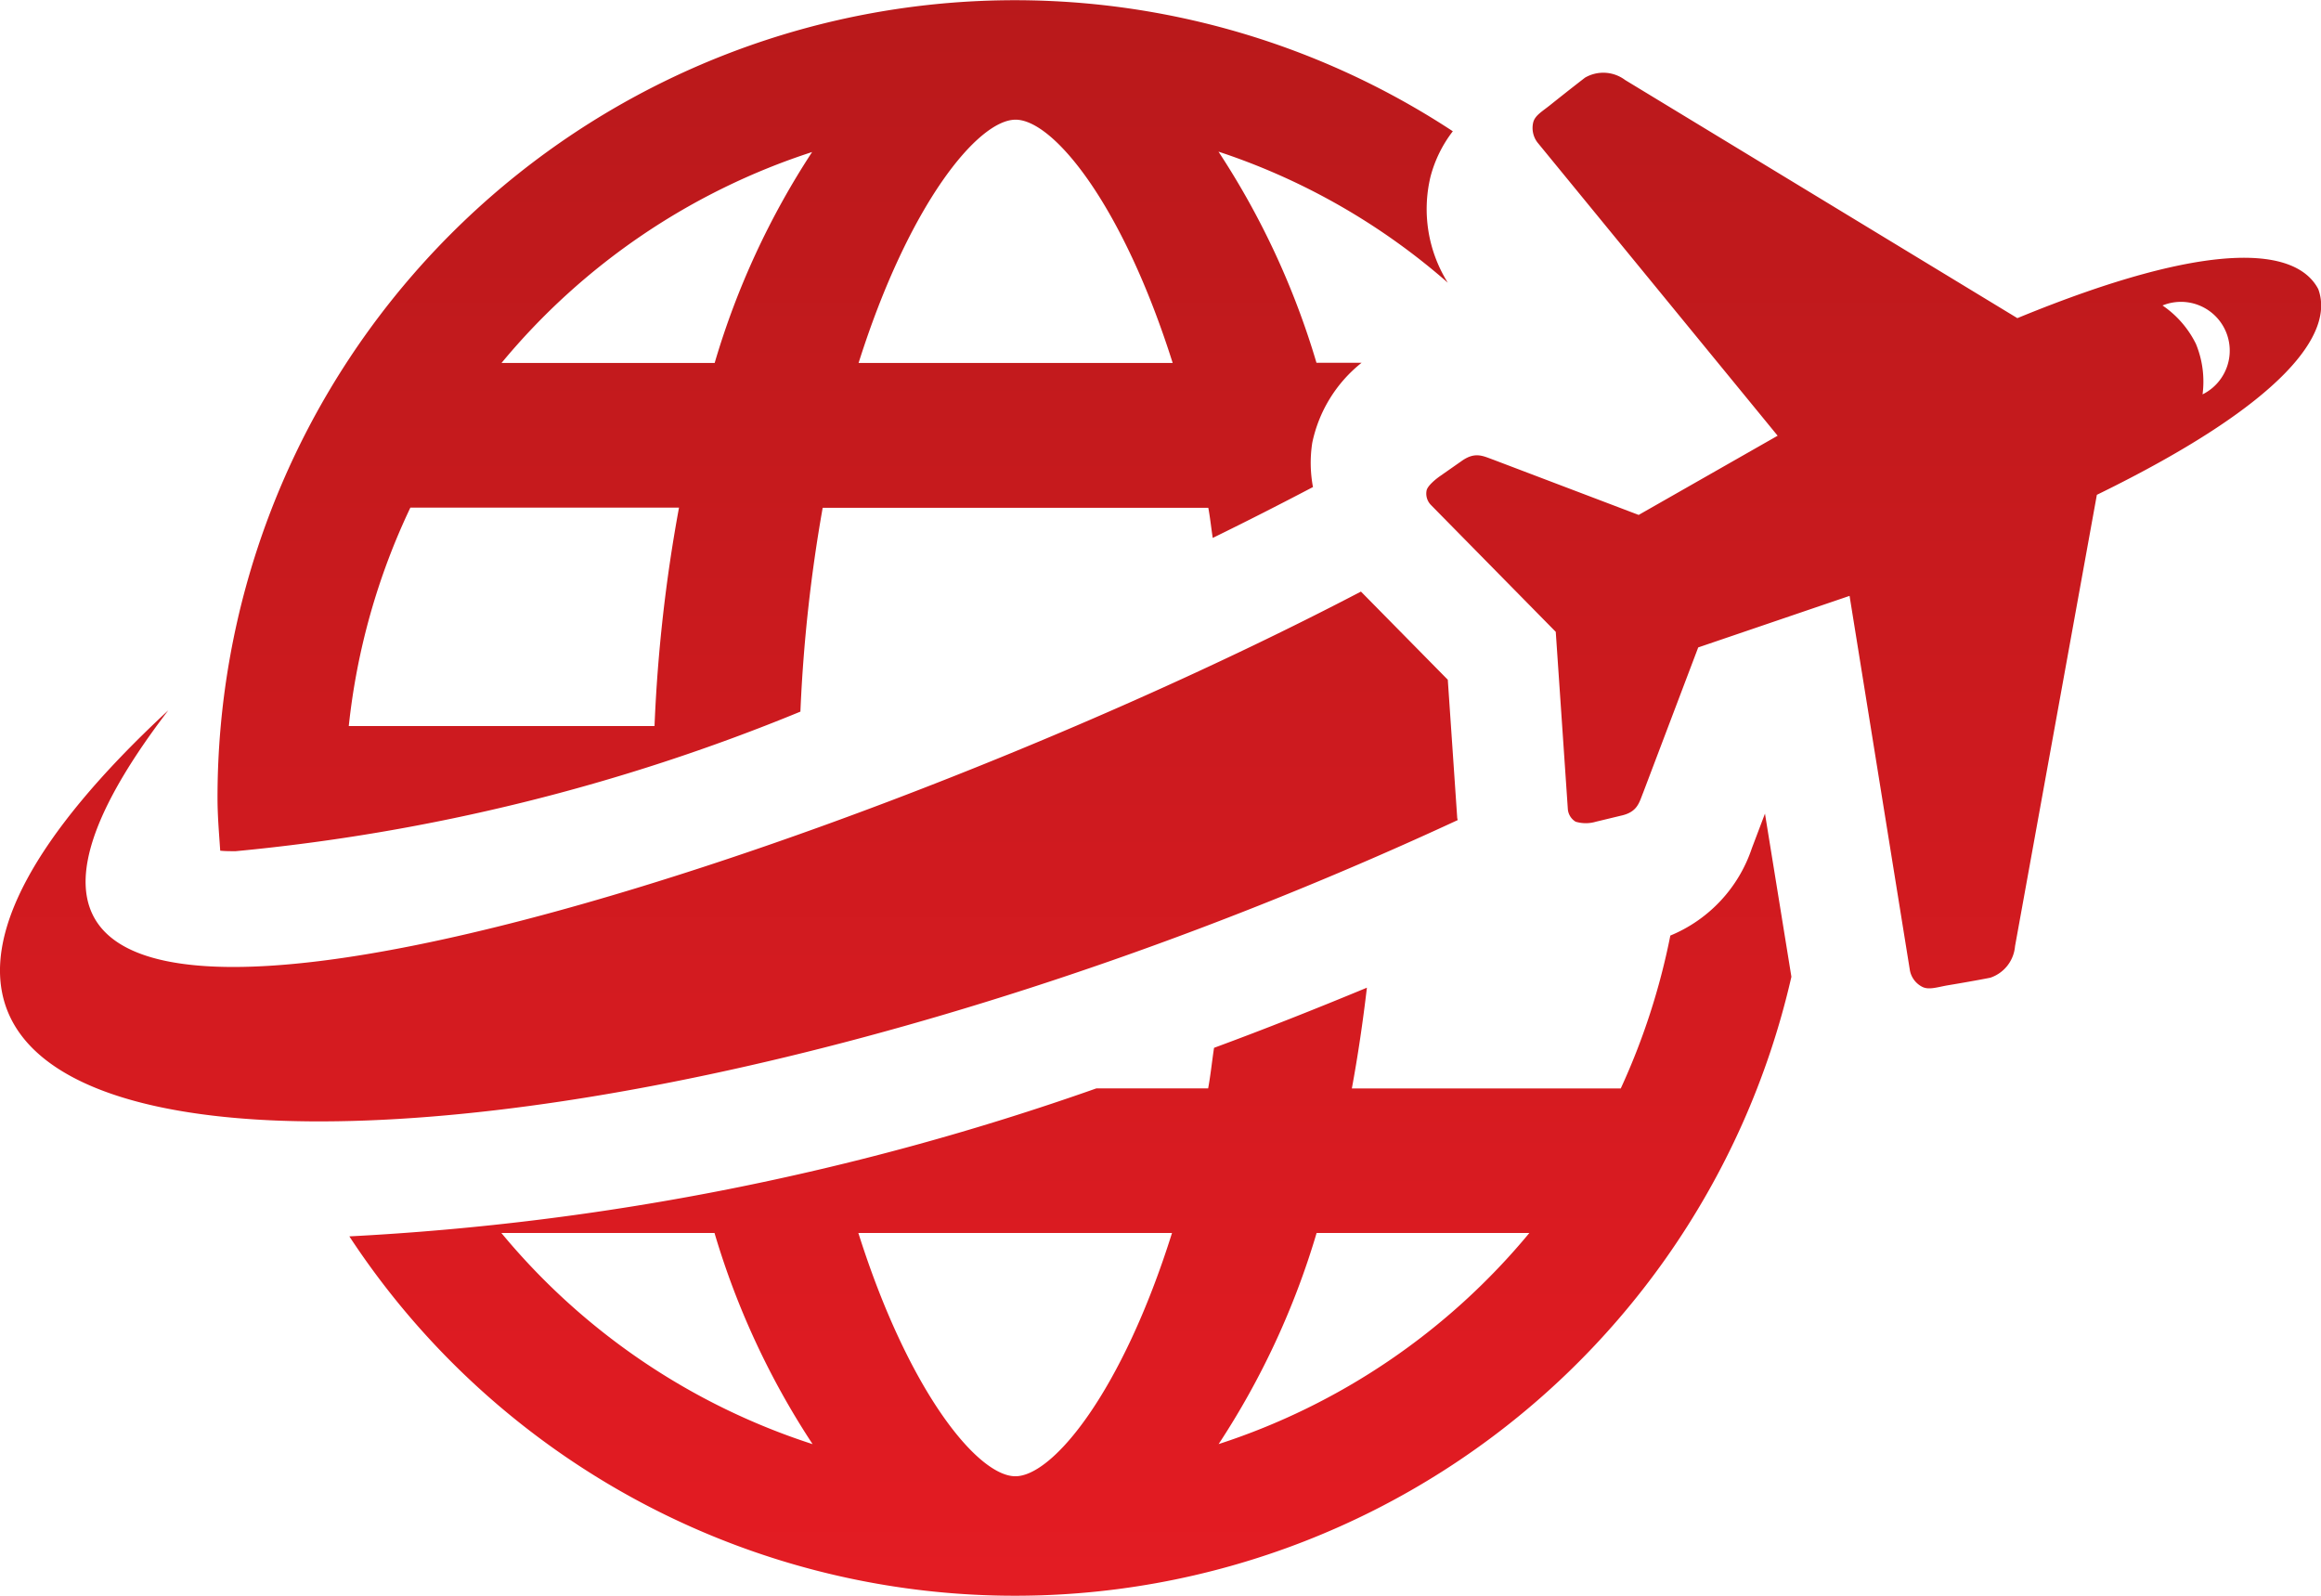
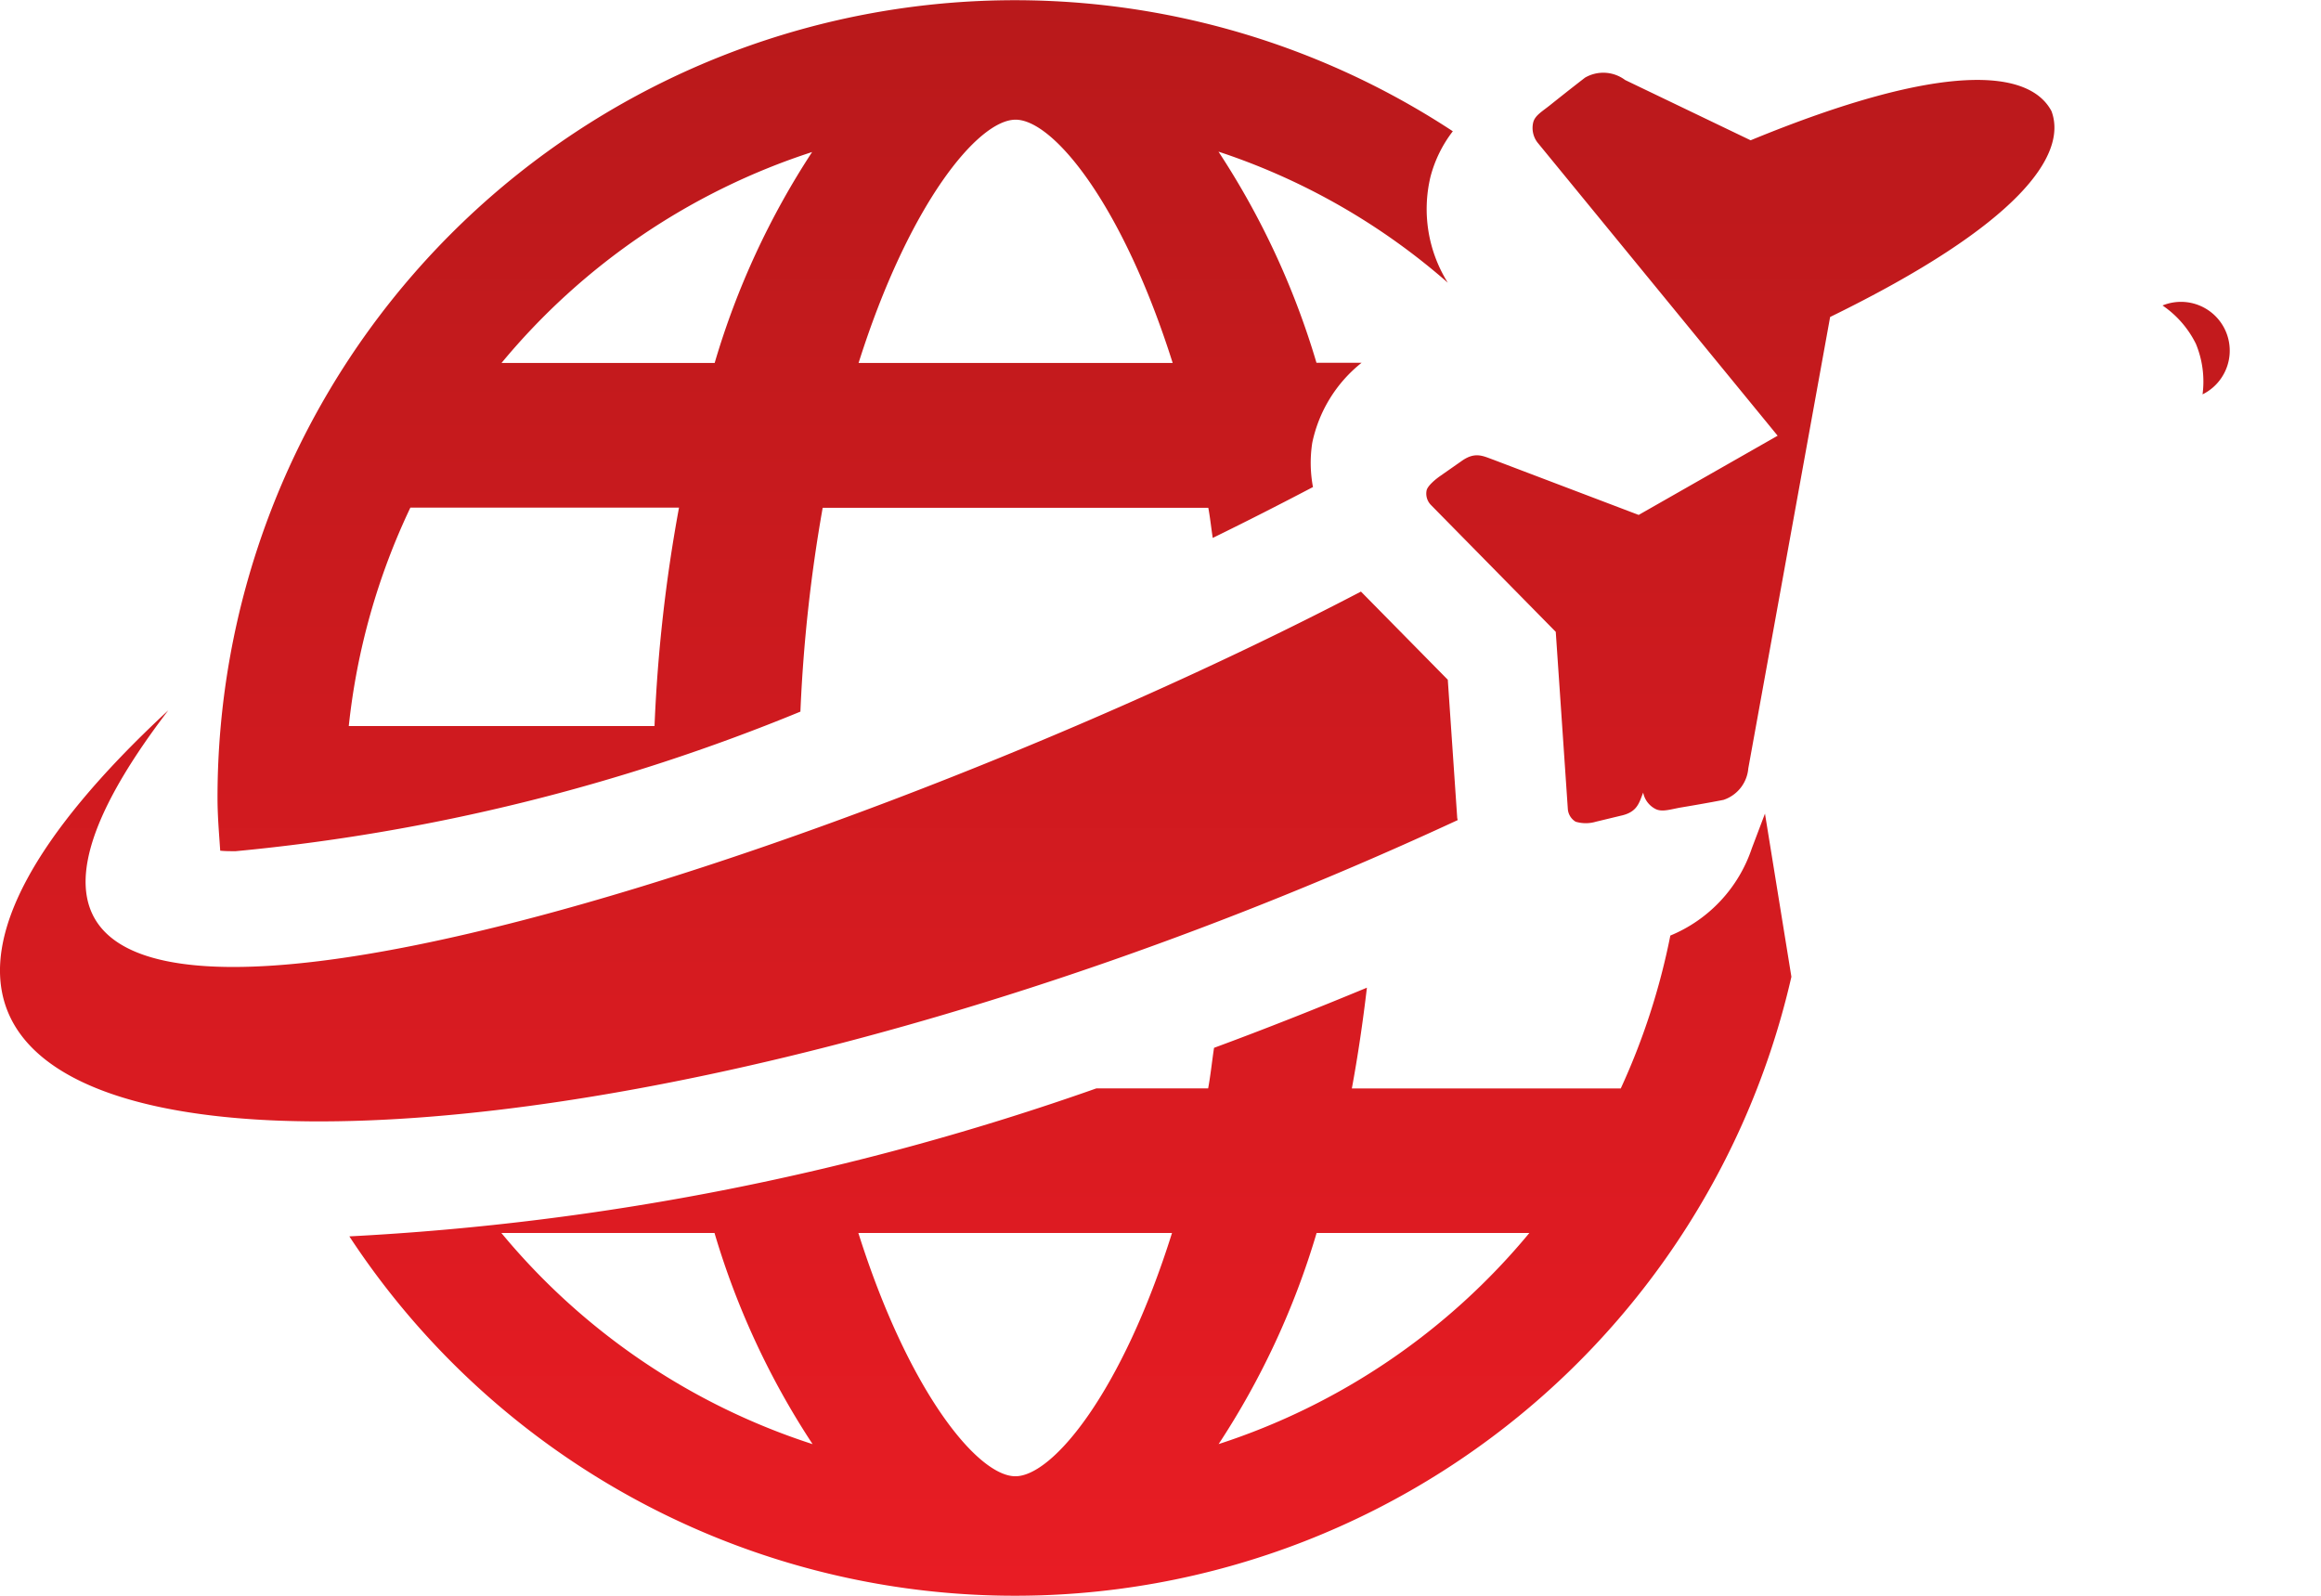
<svg xmlns="http://www.w3.org/2000/svg" width="31.883" height="21.919" viewBox="0 0 31.883 21.919">
  <defs>
    <linearGradient id="linear-gradient" x1="0.5" x2="0.5" y2="1" gradientUnits="objectBoundingBox">
      <stop offset="0" stop-color="#b9191b" />
      <stop offset="1" stop-color="#ea1c24" />
    </linearGradient>
  </defs>
-   <path id="Path_2318" data-name="Path 2318" d="M213.023,160.265c-12.793,5.927-25.317,5.543-17.712-1.508-5.225,6.832,8.844,2.31,16.383-1.631l1.193,1.211.129,1.89C213.016,160.24,213.021,160.252,213.023,160.265Zm2.3-10.166a.5.5,0,0,0-.55-.033s-.174.133-.477.375c-.109.088-.21.143-.235.238a.329.329,0,0,0,.057.277l3.3,4.029-1.909,1.088-1.993-.757c-.144-.051-.253-.118-.444.02l-.286.2c-.058.04-.175.133-.19.2a.223.223,0,0,0,.059.2l1.715,1.743.166,2.435a.223.223,0,0,0,.107.173.486.486,0,0,0,.279,0l.34-.082c.23-.049.252-.176.309-.318l.756-1.994,2.079-.708.829,5.145a.321.321,0,0,0,.169.225c.087.045.2.007.335-.018.381-.063.6-.107.6-.107a.5.5,0,0,0,.34-.433l1.124-6.2c2.6-1.27,3.264-2.227,3.041-2.827h0c-.3-.567-1.46-.7-4.133.4Zm7.932,4.318a1.356,1.356,0,0,0-.091-.693,1.372,1.372,0,0,0-.459-.528.67.67,0,0,1,.55,1.221Zm-5.648,8a10.939,10.939,0,0,1-19.809,3.566,36.537,36.537,0,0,0,10.262-2.033h1.535c.033-.175.053-.374.081-.557.7-.258,1.4-.536,2.1-.826-.056.474-.124.937-.207,1.384h3.694a9.382,9.382,0,0,0,.681-2.1,1.974,1.974,0,0,0,1.12-1.2l.18-.475Zm-13.446,6.419a10.888,10.888,0,0,1-1.347-2.9h-2.928A9.236,9.236,0,0,0,204.159,168.836Zm4.946-2.9H204.79c.692,2.189,1.643,3.342,2.157,3.342S208.413,168.122,209.1,165.932Zm4.906,0h-2.928a10.918,10.918,0,0,1-1.346,2.9A9.241,9.241,0,0,0,214.011,165.932Zm-2.976-10.247c-.442.232-.9.466-1.379.7-.021-.135-.036-.284-.061-.414H204.3a21.128,21.128,0,0,0-.306,2.8,27.082,27.082,0,0,1-7.758,1.917c-.08,0-.147,0-.212-.007-.016-.239-.037-.478-.037-.722a10.953,10.953,0,0,1,16.969-9.16,1.745,1.745,0,0,0-.307.626,1.907,1.907,0,0,0,.238,1.454,9.113,9.113,0,0,0-3.15-1.8,10.925,10.925,0,0,1,1.346,2.9h.62a1.9,1.9,0,0,0-.678,1.1A1.8,1.8,0,0,0,211.034,155.685Zm-8.707.284h-3.694a9.255,9.255,0,0,0-.846,3h4.2A21.315,21.315,0,0,1,202.327,155.969Zm1.832-4.887a9.24,9.24,0,0,0-4.274,2.9h2.928A10.9,10.9,0,0,1,204.159,151.082Zm4.946,2.9c-.692-2.189-1.643-3.342-2.158-3.342s-1.465,1.153-2.157,3.342Z" transform="translate(-192.999 -149)" fill="url(#linear-gradient)" />
+   <path id="Path_2318" data-name="Path 2318" d="M213.023,160.265c-12.793,5.927-25.317,5.543-17.712-1.508-5.225,6.832,8.844,2.31,16.383-1.631l1.193,1.211.129,1.89C213.016,160.24,213.021,160.252,213.023,160.265Zm2.3-10.166a.5.5,0,0,0-.55-.033s-.174.133-.477.375c-.109.088-.21.143-.235.238a.329.329,0,0,0,.057.277l3.3,4.029-1.909,1.088-1.993-.757c-.144-.051-.253-.118-.444.02l-.286.2c-.058.04-.175.133-.19.2a.223.223,0,0,0,.059.2l1.715,1.743.166,2.435a.223.223,0,0,0,.107.173.486.486,0,0,0,.279,0l.34-.082c.23-.049.252-.176.309-.318a.321.321,0,0,0,.169.225c.087.045.2.007.335-.018.381-.063.6-.107.6-.107a.5.5,0,0,0,.34-.433l1.124-6.2c2.6-1.27,3.264-2.227,3.041-2.827h0c-.3-.567-1.46-.7-4.133.4Zm7.932,4.318a1.356,1.356,0,0,0-.091-.693,1.372,1.372,0,0,0-.459-.528.67.67,0,0,1,.55,1.221Zm-5.648,8a10.939,10.939,0,0,1-19.809,3.566,36.537,36.537,0,0,0,10.262-2.033h1.535c.033-.175.053-.374.081-.557.7-.258,1.4-.536,2.1-.826-.056.474-.124.937-.207,1.384h3.694a9.382,9.382,0,0,0,.681-2.1,1.974,1.974,0,0,0,1.12-1.2l.18-.475Zm-13.446,6.419a10.888,10.888,0,0,1-1.347-2.9h-2.928A9.236,9.236,0,0,0,204.159,168.836Zm4.946-2.9H204.79c.692,2.189,1.643,3.342,2.157,3.342S208.413,168.122,209.1,165.932Zm4.906,0h-2.928a10.918,10.918,0,0,1-1.346,2.9A9.241,9.241,0,0,0,214.011,165.932Zm-2.976-10.247c-.442.232-.9.466-1.379.7-.021-.135-.036-.284-.061-.414H204.3a21.128,21.128,0,0,0-.306,2.8,27.082,27.082,0,0,1-7.758,1.917c-.08,0-.147,0-.212-.007-.016-.239-.037-.478-.037-.722a10.953,10.953,0,0,1,16.969-9.16,1.745,1.745,0,0,0-.307.626,1.907,1.907,0,0,0,.238,1.454,9.113,9.113,0,0,0-3.15-1.8,10.925,10.925,0,0,1,1.346,2.9h.62a1.9,1.9,0,0,0-.678,1.1A1.8,1.8,0,0,0,211.034,155.685Zm-8.707.284h-3.694a9.255,9.255,0,0,0-.846,3h4.2A21.315,21.315,0,0,1,202.327,155.969Zm1.832-4.887a9.24,9.24,0,0,0-4.274,2.9h2.928A10.9,10.9,0,0,1,204.159,151.082Zm4.946,2.9c-.692-2.189-1.643-3.342-2.158-3.342s-1.465,1.153-2.157,3.342Z" transform="translate(-192.999 -149)" fill="url(#linear-gradient)" />
</svg>